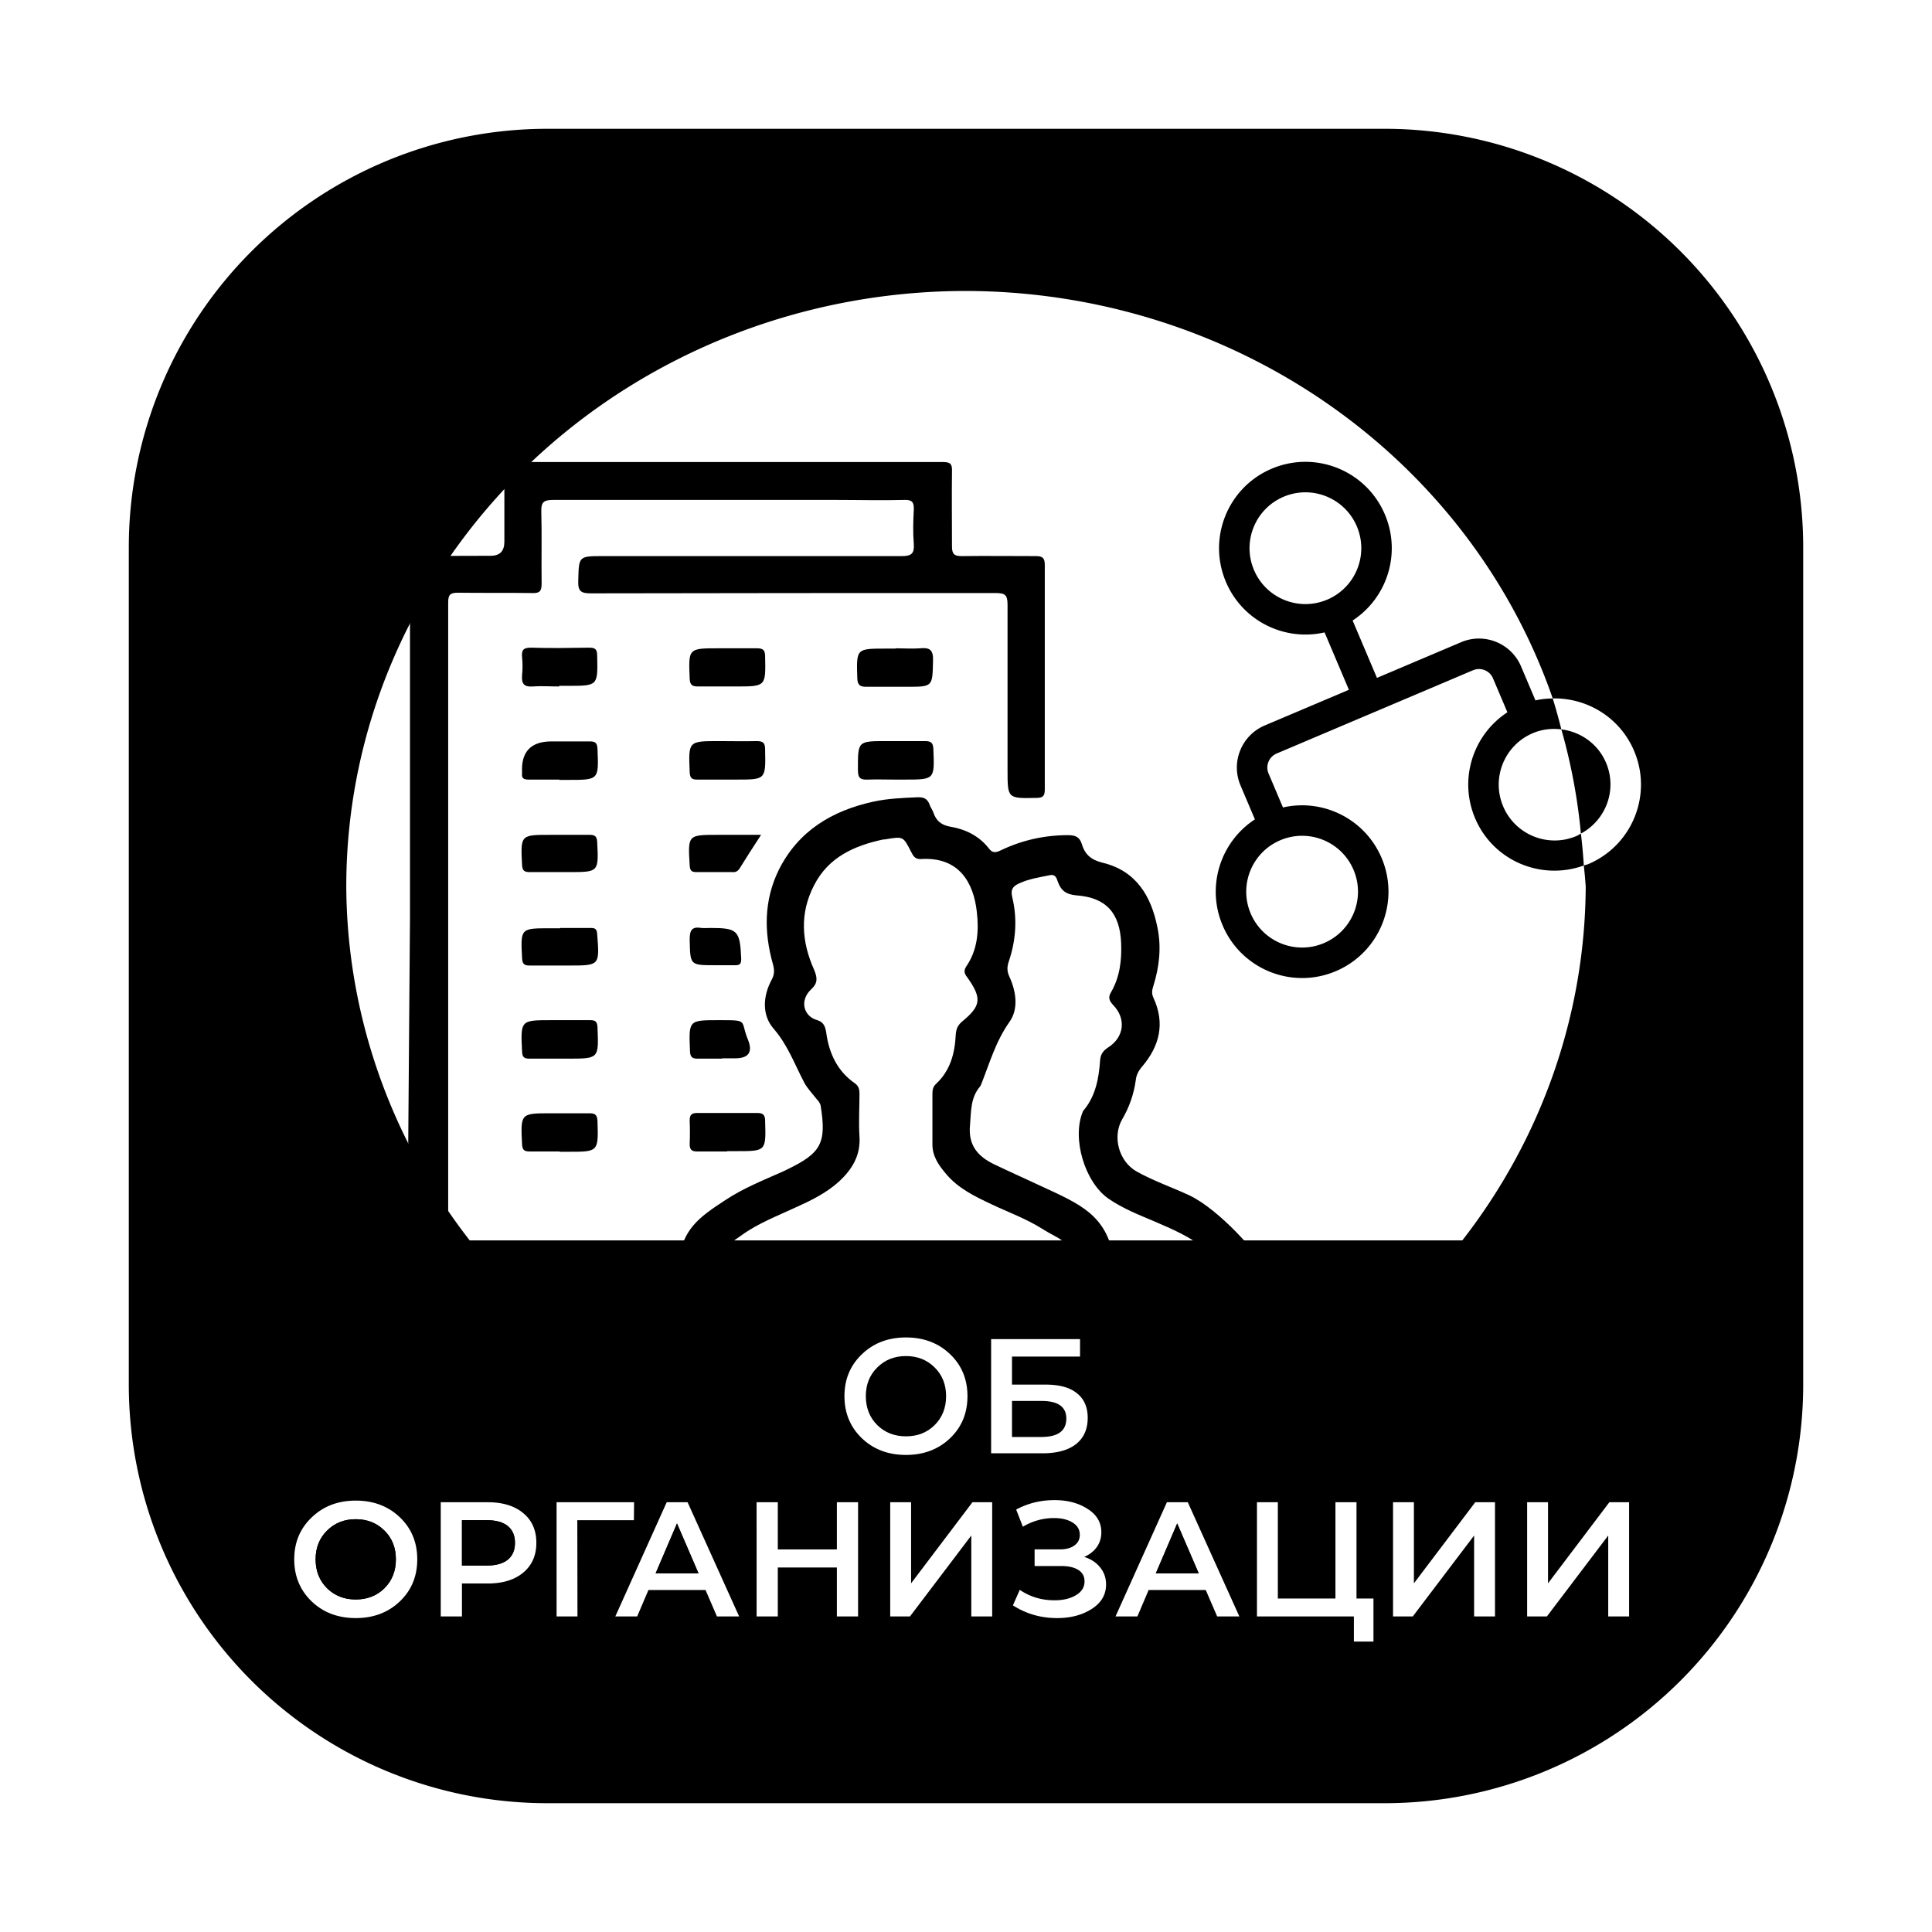
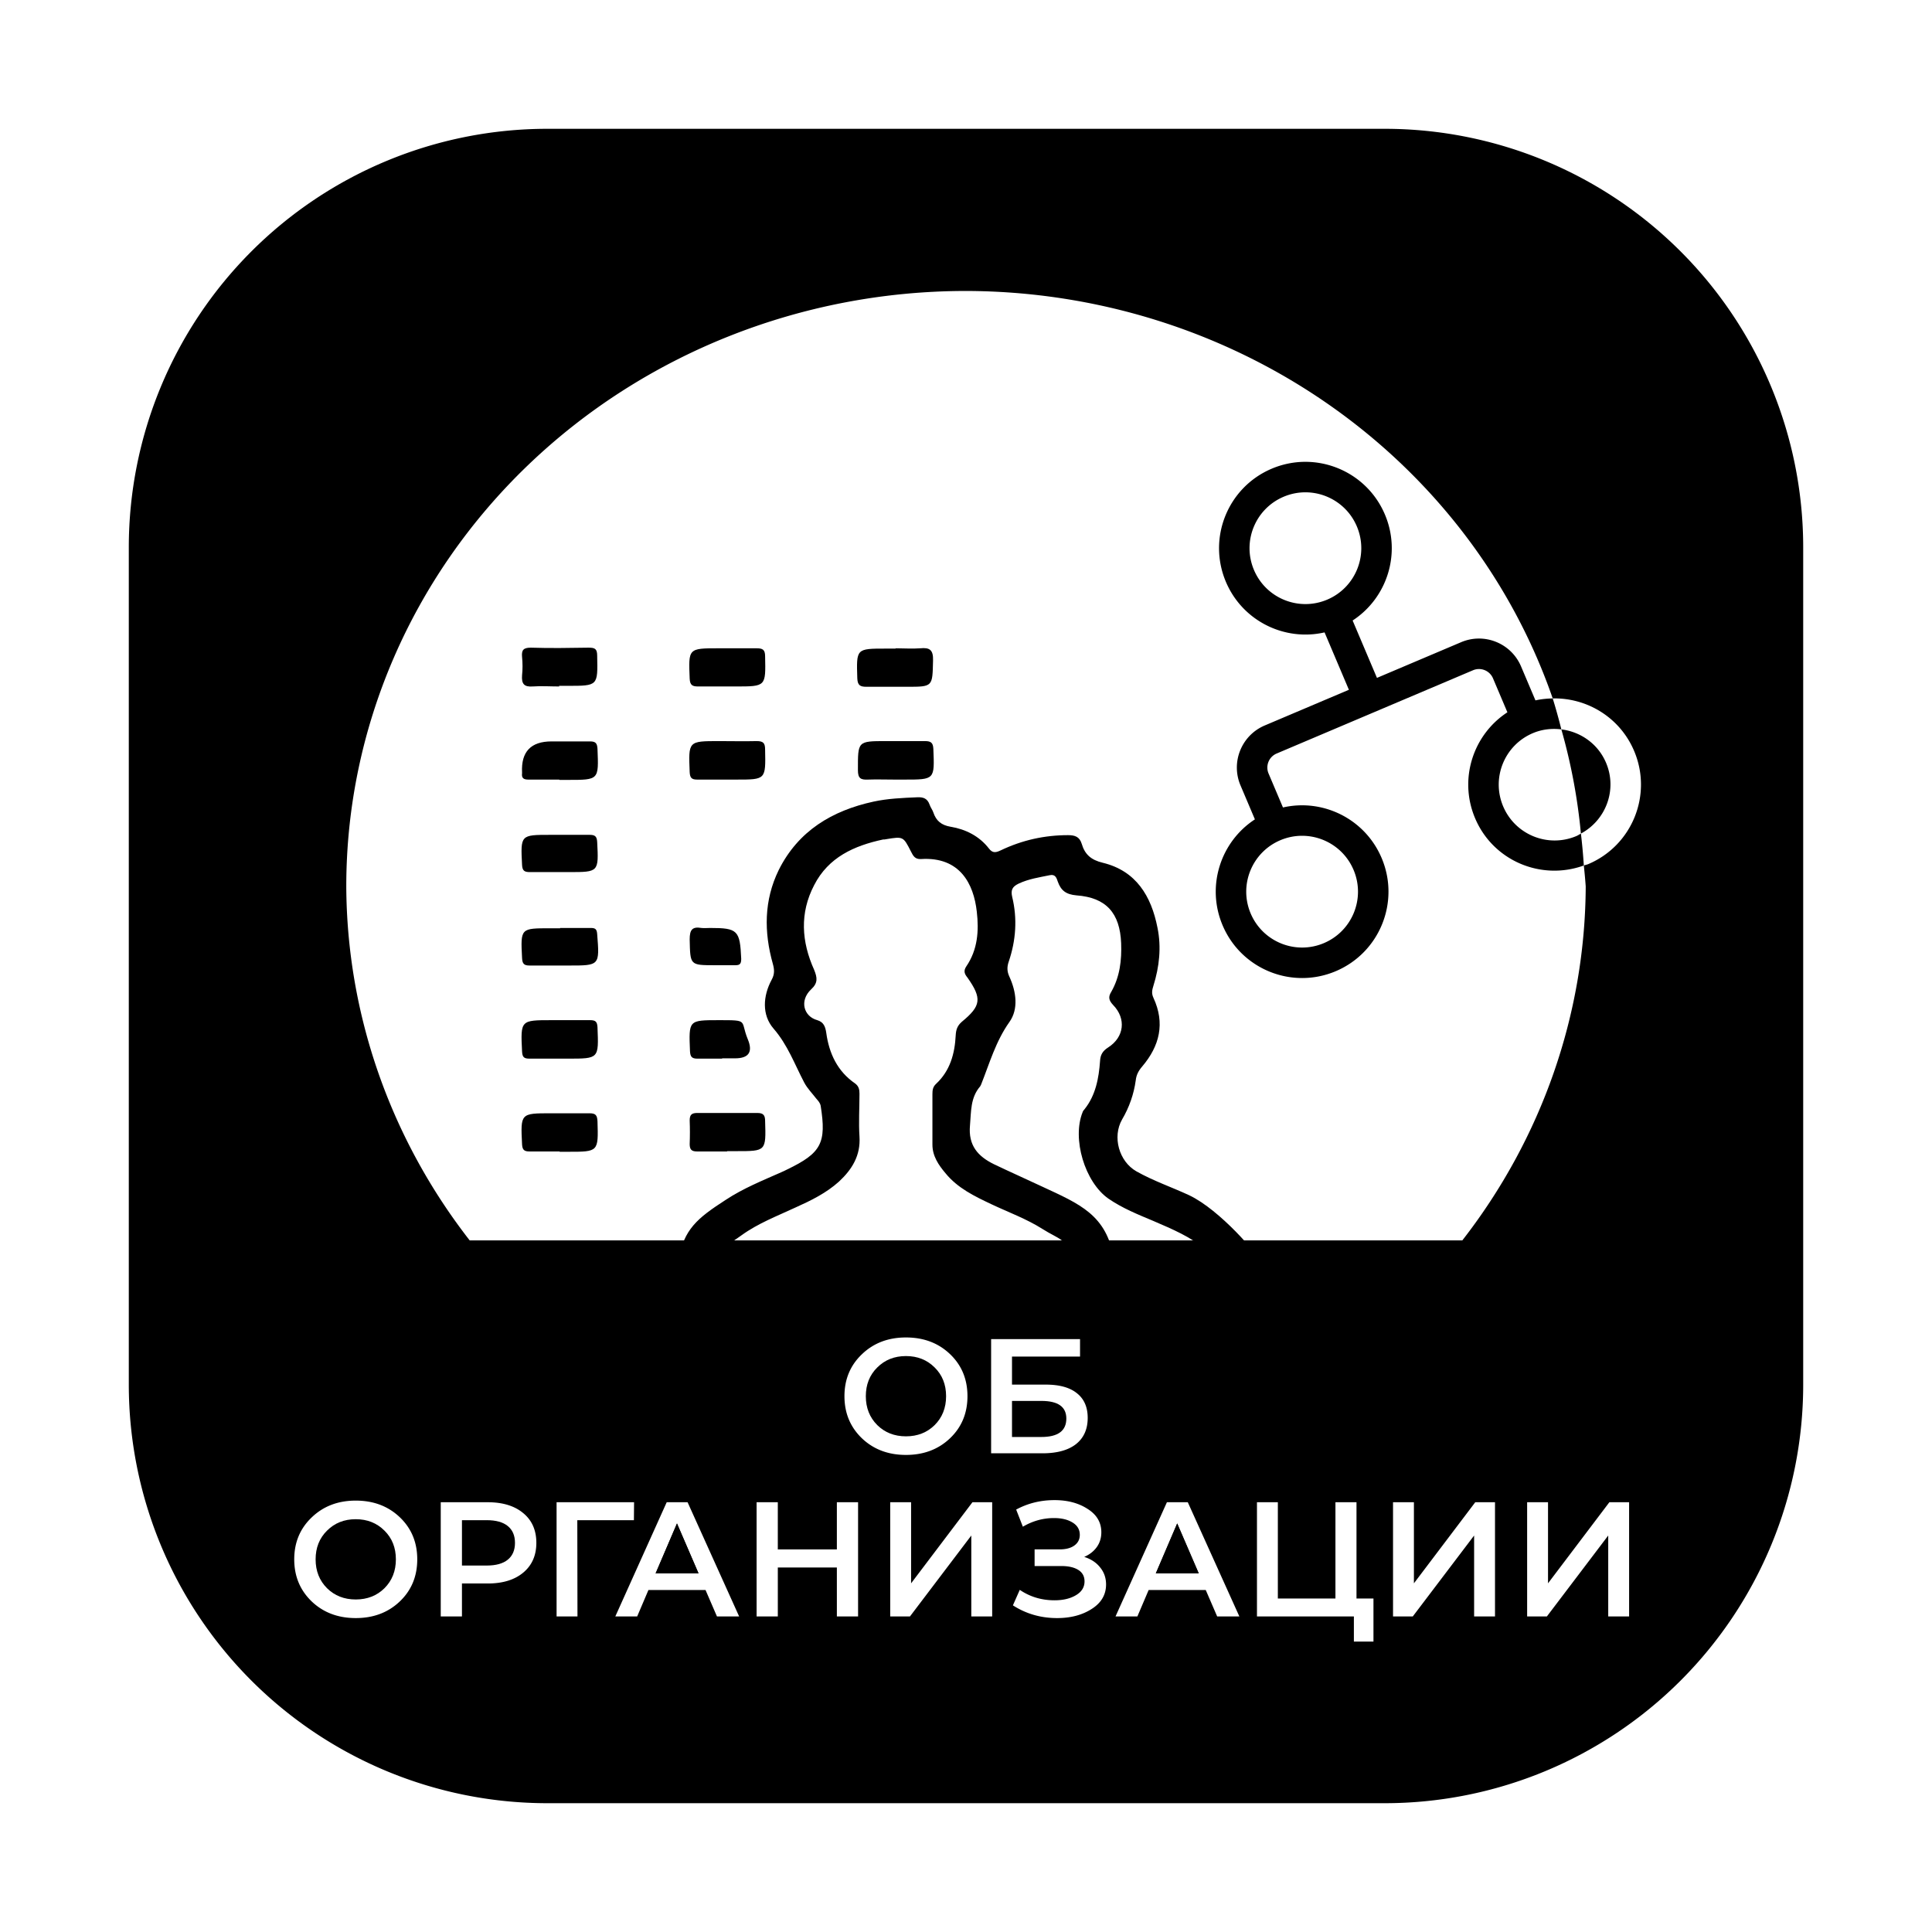
<svg xmlns="http://www.w3.org/2000/svg" version="1.1" id="svg1" width="600" height="600" viewBox="0 0 600 600" xml:space="preserve">
  <defs id="defs1">
    <linearGradient id="swatch269">
      <stop style="stop-color:#000000;stop-opacity:1;" offset="0" id="stop269" />
    </linearGradient>
    <style id="style1">
      .cls-1 {
        fill: #000;
        stroke-width: 0px;
      }
    </style>
    <style id="style1-1">
      .cls-1 {
        fill: #000;
        stroke-width: 0px;
      }
    </style>
  </defs>
  <path d="M 170,40 A 130,130 0 0 0 40,170 V 430 A 130,130 0 0 0 170,560 H 430 A 130,130 0 0 0 560,430 V 170 A 130,130 0 0 0 430,40 Z M 300,90.363 A 192.459,184.91 0 0 1 492.459,275.273 192.459,184.91 0 0 1 454.133,385.221 H 145.867 A 192.459,184.91 0 0 1 107.541,275.273 192.459,184.91 0 0 1 300,90.363 Z" style="display:none;opacity:1" id="path267" />
  <g id="layer2">
    <path d="m 365.588,473.121 -6.637,15.504 h 13.324 z" style="display:inline;opacity:1" id="path659" />
    <path d="m 210.244,473.121 -6.637,15.504 h 13.324 z" style="display:inline;opacity:1" id="path658" />
-     <path d="m 143.465,472.107 v 14.086 h 7.701 c 2.871,0 5.051,-0.608 6.537,-1.824 1.486,-1.216 2.229,-2.956 2.229,-5.219 0,-2.263 -0.742,-4.003 -2.229,-5.219 -1.486,-1.216 -3.666,-1.824 -6.537,-1.824 z" style="display:inline;opacity:1" id="path657" />
-     <path d="m 110.48,471.803 c -3.58,0 -6.552,1.182 -8.916,3.547 -2.364,2.331 -3.547,5.304 -3.547,8.918 0,3.614 1.182,6.602 3.547,8.967 2.364,2.331 5.336,3.496 8.916,3.496 3.58,0 6.554,-1.165 8.918,-3.496 2.364,-2.364 3.547,-5.353 3.547,-8.967 0,-3.614 -1.182,-6.587 -3.547,-8.918 -2.364,-2.364 -5.338,-3.547 -8.918,-3.547 z" style="display:inline;opacity:1" id="path656" />
    <path d="m 314.287,435.07 v 11.197 h 9.121 c 5.168,0 7.752,-1.91 7.752,-5.727 0,-3.648 -2.584,-5.471 -7.752,-5.471 z" style="display:inline;opacity:1" id="path644" />
    <path d="m 281.355,421.137 c -3.58,0 -6.554,1.182 -8.918,3.547 -2.364,2.331 -3.547,5.302 -3.547,8.916 0,3.614 1.182,6.604 3.547,8.969 2.364,2.331 5.338,3.496 8.918,3.496 3.58,0 6.552,-1.165 8.916,-3.496 2.364,-2.364 3.547,-5.355 3.547,-8.969 0,-3.614 -1.182,-6.585 -3.547,-8.916 -2.364,-2.364 -5.336,-3.547 -8.916,-3.547 z" style="display:inline;opacity:1" id="path643" />
    <path d="m 484.891,226.516 a 192.459,184.91 0 0 1 6.074,32.359 c 7.813,-4.193 11.338,-13.659 7.809,-21.982 -2.509,-5.918 -7.931,-9.644 -13.883,-10.377 z" style="display:inline;opacity:1" id="path639" />
    <path d="m 365.588,473.121 -6.637,15.504 h 13.324 z" style="display:inline;opacity:1" id="path664" />
    <path d="m 210.244,473.121 -6.637,15.504 h 13.324 z" style="display:inline;opacity:1" id="path663" />
    <path d="m 143.465,472.107 v 14.086 h 7.701 c 2.871,0 5.051,-0.608 6.537,-1.824 1.486,-1.216 2.229,-2.956 2.229,-5.219 0,-2.263 -0.742,-4.003 -2.229,-5.219 -1.486,-1.216 -3.666,-1.824 -6.537,-1.824 z" style="display:inline;opacity:1" id="path662" />
    <path d="m 110.48,471.803 c -3.58,0 -6.552,1.182 -8.916,3.547 -2.364,2.331 -3.547,5.304 -3.547,8.918 0,3.614 1.182,6.602 3.547,8.967 2.364,2.331 5.336,3.496 8.916,3.496 3.58,0 6.554,-1.165 8.918,-3.496 2.364,-2.364 3.547,-5.353 3.547,-8.967 0,-3.614 -1.182,-6.587 -3.547,-8.918 -2.364,-2.364 -5.338,-3.547 -8.918,-3.547 z" style="display:inline;opacity:1" id="path661" />
    <path d="M 170,40 A 130,130 0 0 0 40,170 V 430 A 130,130 0 0 0 170,560 H 430 A 130,130 0 0 0 560,430 V 170 A 130,130 0 0 0 430,40 Z M 300,90.363 A 192.459,184.91 0 0 1 482.211,216.902 c 10.648,-0.229 20.864,5.891 25.275,16.295 5.781,13.634 -0.585,29.373 -14.219,35.154 -0.459,0.195 -0.935,0.266 -1.398,0.434 a 192.459,184.91 0 0 1 0.59,6.488 192.459,184.91 0 0 1 -38.326,109.947 H 145.867 A 192.459,184.91 0 0 1 107.541,275.273 192.459,184.91 0 0 1 300,90.363 Z M 281.355,415.361 c 5.506,0 10.065,1.723 13.68,5.168 3.614,3.445 5.42,7.801 5.42,13.07 0,5.269 -1.806,9.627 -5.42,13.072 -3.614,3.445 -8.174,5.168 -13.68,5.168 -5.506,0 -10.067,-1.723 -13.682,-5.168 -3.614,-3.479 -5.42,-7.837 -5.42,-13.072 0,-5.236 1.806,-9.576 5.42,-13.021 3.614,-3.479 8.176,-5.217 13.682,-5.217 z m 26.447,0.506 h 27.613 v 5.422 h -21.129 v 8.715 h 10.488 c 4.256,0 7.482,0.893 9.678,2.684 2.229,1.756 3.344,4.308 3.344,7.652 0,3.513 -1.216,6.231 -3.648,8.156 -2.432,1.892 -5.894,2.838 -10.387,2.838 h -15.959 z m 19.684,50.008 c 4.053,0 7.482,0.912 10.285,2.736 2.837,1.79 4.256,4.204 4.256,7.244 0,1.756 -0.472,3.294 -1.418,4.611 -0.946,1.317 -2.247,2.332 -3.902,3.041 2.128,0.676 3.785,1.773 4.967,3.293 1.216,1.486 1.824,3.243 1.824,5.27 0,3.175 -1.487,5.708 -4.459,7.6 -2.939,1.892 -6.52,2.838 -10.742,2.838 -5.067,0 -9.643,-1.318 -13.73,-3.953 l 2.129,-4.812 c 3.175,2.162 6.771,3.242 10.791,3.242 2.668,10e-6 4.88,-0.523 6.637,-1.57 1.79,-1.047 2.686,-2.483 2.686,-4.307 0,-1.554 -0.64,-2.736 -1.924,-3.547 -1.284,-0.811 -3.057,-1.217 -5.32,-1.217 h -8.26 v -5.168 h 7.752 c 1.959,0 3.497,-0.404 4.611,-1.215 1.115,-0.811 1.672,-1.908 1.672,-3.293 0,-1.655 -0.759,-2.94 -2.279,-3.852 -1.486,-0.912 -3.396,-1.367 -5.727,-1.367 -3.412,0 -6.636,0.893 -9.676,2.684 l -2.078,-5.318 c 3.614,-1.959 7.583,-2.939 11.906,-2.939 z m -217.006,0.152 c 5.506,0 10.067,1.723 13.682,5.168 3.614,3.445 5.42,7.803 5.42,13.072 0,5.269 -1.806,9.627 -5.42,13.072 -3.614,3.445 -8.176,5.168 -13.682,5.168 -5.506,0 -10.065,-1.723 -13.68,-5.168 -3.614,-3.479 -5.422,-7.837 -5.422,-13.072 0,-5.236 1.808,-9.576 5.422,-13.021 3.614,-3.479 8.174,-5.219 13.68,-5.219 z m 26.398,0.506 h 14.592 c 4.661,0 8.343,1.131 11.045,3.395 2.702,2.229 4.053,5.304 4.053,9.223 0,3.884 -1.351,6.958 -4.053,9.221 -2.702,2.263 -6.384,3.395 -11.045,3.395 h -8.006 V 502 h -6.586 z m 35.973,0 h 24.066 l -0.051,5.574 H 179.287 L 179.338,502 h -6.486 z m 34.201,0 h 6.484 L 229.547,502 h -6.891 l -3.545,-8.207 H 201.377 L 197.881,502 h -6.789 z m 27.916,0 h 6.588 v 14.643 h 18.34 V 466.533 h 6.588 V 502 h -6.588 V 486.801 H 241.557 V 502 h -6.588 z m 41.496,0 h 6.486 v 25.182 l 19.051,-25.182 h 6.131 V 502 h -6.486 V 476.869 L 282.596,502 h -6.131 z m 85.932,0 h 6.484 L 384.893,502 h -6.891 l -3.547,-8.207 H 356.721 L 353.225,502 h -6.789 z m 27.967,0 h 6.486 v 29.895 h 17.885 V 466.533 h 6.537 v 29.895 h 5.27 v 13.375 h -6.08 V 502 h -30.098 z m 42.256,0 h 6.486 v 25.182 l 19.051,-25.182 h 6.131 V 502 h -6.486 V 476.869 L 438.75,502 h -6.131 z m 41.648,0 h 6.486 v 25.182 l 19.051,-25.182 h 6.131 V 502 h -6.486 V 476.869 L 480.398,502 h -6.131 z" style="display:inline;opacity:1" id="path660" />
    <path d="m 482.211,216.902 c -1.785,0.038 -3.577,0.205 -5.361,0.613 l -4.473,-10.549 c -3.061,-7.218 -11.394,-10.588 -18.611,-7.527 l -26.139,11.084 -7.557,-17.82 c 10.683,-6.958 15.175,-20.776 10.023,-32.924 -5.781,-13.634 -21.521,-20 -35.154,-14.219 -13.634,5.781 -19.998,21.52 -14.217,35.154 5.151,12.147 18.206,18.524 30.635,15.682 l 7.557,17.822 -26.137,11.084 c -7.218,3.061 -10.588,11.394 -7.527,18.611 l 4.473,10.549 c -10.684,6.958 -15.176,20.776 -10.025,32.924 5.781,13.634 21.522,19.998 35.156,14.217 13.634,-5.781 19.998,-21.521 14.217,-35.154 -5.151,-12.147 -18.206,-18.525 -30.635,-15.682 l -4.473,-10.549 c -1.02,-2.406 0.102,-5.183 2.508,-6.203 l 60.99,-25.863 c 2.406,-1.02 5.183,0.104 6.203,2.51 l 4.473,10.549 c -10.684,6.958 -15.175,20.776 -10.023,32.924 5.587,13.174 20.458,19.451 33.756,14.65 a 192.459,184.91 0 0 0 -0.904,-9.91 c -0.468,0.251 -0.894,0.552 -1.393,0.764 -8.822,3.741 -19.005,-0.377 -22.746,-9.199 -3.741,-8.822 0.377,-19.005 9.199,-22.746 2.904,-1.232 5.944,-1.537 8.865,-1.178 a 192.459,184.91 0 0 0 -2.68,-9.613 z m -76.826,-64.01 c 6.761,-0.006 13.19,3.964 15.996,10.58 3.741,8.822 -0.377,19.007 -9.199,22.748 -8.822,3.741 -19.005,-0.379 -22.746,-9.201 -3.741,-8.822 0.377,-19.005 9.199,-22.746 2.205,-0.935 4.496,-1.379 6.75,-1.381 z m -1.023,106.67 c 6.761,-0.006 13.19,3.966 15.996,10.582 3.741,8.822 -0.377,19.005 -9.199,22.746 -8.822,3.741 -19.007,-0.377 -22.748,-9.199 -3.741,-8.822 0.379,-19.007 9.201,-22.748 2.205,-0.935 4.496,-1.379 6.75,-1.381 z" style="display:inline" id="path638" />
    <g id="g635" transform="matrix(0.964,0,0,0.964,134.947,5.447)" style="display:inline">
      <path d="m 205.5,400 c 0,0 9.1,0 13.4,0 -2.4,-14.3 -10.9,-17.7 -23.4,-23.5 -5.1,-2.4 -10.3,-4.7 -15.3,-7.1 -5.1,-2.5 -8.3,-6 -7.7,-12.5 0.4,-4.5 0.1,-8.9 3.3,-12.6 0.1,-0.2 0.2,-0.4 0.3,-0.6 2.7,-6.8 4.7,-13.9 9.1,-20.1 3,-4.2 2.2,-9.8 0,-14.6 -0.8,-1.7 -0.8,-3.2 -0.2,-4.9 2.3,-6.8 2.8,-13.8 1.1,-20.8 -0.5,-2.2 0,-3.3 2.1,-4.3 3.2,-1.5 6.6,-2 10,-2.7 1.8,-0.4 2.2,0.9 2.6,2.1 1,2.8 2.6,4.1 6,4.4 9.6,0.7 14,5.7 14.4,15.4 0.2,5.5 -0.4,10.8 -3.2,15.7 -1,1.6 -0.8,2.7 0.6,4.2 4.3,4.4 3.6,10.4 -1.6,13.7 -1.7,1.1 -2.5,2.3 -2.6,4.4 -0.4,5.5 -1.4,11 -5,15.5 -0.2,0.3 -0.5,0.5 -0.6,0.9 -3.5,8.6 0.7,22.6 8.3,27.9 4.5,3.1 9.5,5.1 14.5,7.2 6,2.6 12.1,5.1 17.2,9.5 2.3,2 2.7,3 2.7,3 h 14.2 c -0.3,-1.4 -12.5,-16 -22.6,-20.8 -5.6,-2.6 -11.5,-4.6 -17,-7.7 -5.6,-3.2 -7.8,-11.1 -4.6,-16.7 2.3,-3.9 3.8,-8.2 4.4,-12.6 0.2,-1.8 0.9,-3.1 2.1,-4.5 5.6,-6.6 7.4,-13.9 3.6,-22.1 -0.7,-1.5 -0.4,-2.6 0,-3.9 1.9,-6.1 2.6,-12.4 1.3,-18.7 -2,-10.2 -6.9,-18.3 -17.6,-20.9 -3.8,-0.9 -5.8,-2.7 -6.8,-6.1 -0.7,-2.3 -2.2,-2.8 -4.4,-2.8 -7.6,0 -14.8,1.6 -21.7,4.9 -1.5,0.7 -2.6,1 -3.8,-0.6 -3.1,-4 -7.5,-6.2 -12.3,-7 -3,-0.5 -4.7,-1.9 -5.6,-4.6 -0.3,-0.9 -0.9,-1.6 -1.2,-2.5 -0.7,-2 -2,-2.5 -4,-2.4 -4.7,0.2 -9.5,0.4 -14.1,1.4 -13.3,2.9 -24.2,9.4 -30.5,22 -4.8,9.8 -4.8,20 -1.9,30.3 0.5,1.8 0.6,3.3 -0.4,5.1 -2.8,5.2 -3.2,11.3 0.6,15.7 4.6,5.3 6.8,11.5 9.9,17.4 1,1.9 2.6,3.5 3.9,5.2 0.6,0.7 1.2,1.3 1.4,2.3 1.9,12 0.2,15.2 -10.8,20.5 -0.6,0.3 -1.2,0.6 -1.9,0.9 -6.1,2.7 -12.3,5.2 -17.9,8.9 -9.3,6 -13.4,9.5 -15.2,19.2 4.2,0.1 13.3,0 13.3,0 1.6,-4.8 2.9,-4.8 7,-7.8 5.4,-3.9 11.5,-6.2 17.5,-9 4.9,-2.2 9.8,-4.6 13.9,-8.3 4.2,-3.9 7,-8.4 6.6,-14.5 -0.3,-4.6 0,-9.2 0,-13.8 0,-1.3 -0.2,-2.4 -1.4,-3.3 -5.7,-3.9 -8.4,-9.7 -9.3,-16.3 -0.3,-2.1 -0.9,-3.5 -2.9,-4.1 -4.4,-1.2 -5.8,-6.3 -2,-9.9 2.3,-2.1 2,-3.8 1,-6.3 -4.1,-9.1 -4.7,-18.3 0,-27.3 4.6,-9 12.9,-12.7 22.2,-14.7 0.3,0 0.7,0 1,-0.1 5.5,-0.9 5.5,-0.9 8,4 0.7,1.4 1.3,2.5 3.2,2.4 12.5,-0.8 17,7.9 18,17 0.7,6.1 0.3,12.2 -3.4,17.6 -1,1.5 -0.5,2.5 0.4,3.6 4.7,6.7 4.4,9.1 -1.8,14.2 -1.5,1.3 -1.9,2.6 -2,4.4 -0.3,5.9 -1.8,11.4 -6.3,15.6 -1.1,1 -1.2,2.1 -1.2,3.4 0,5.4 0,10.8 0,16.2 0,3.7 2,6.6 4.2,9.2 3.9,4.8 9.3,7.4 14.8,10 5.5,2.6 11.3,4.7 16.5,8 5.2,3.3 8,3.2 9.7,9.4 z" id="path1" />
-       <path d="M -7.904,289.8 V 177.579 c 0,-2.308 1.871,-4.154 4.179,-4.143 C 3.328,173.468 11.98,173.4 18.1,173.4 c 2.933,0 4.4,-1.5 4.4,-4.5 v -22.5 c 0,-2.3 0.5,-3.2 3,-3.2 h 138.4 c 2.4,0 2.9,0.8 2.8,3 -0.1,8.1 0,16.1 0,24.2 0,2.5 0.8,3.1 3.1,3.1 8,-0.1 15.9,0 23.9,0 2.2,0 2.9,0.6 2.9,2.9 v 72.3 c 0,2.2 -0.7,2.7 -2.8,2.7 -9.2,0.2 -9.2,0.2 -9.2,-9 v -53.3 c 0,-3.2 -0.9,-3.7 -3.9,-3.7 -43.5,0 -86.9,0 -130.4,0.1 -3.1,0 -4.1,-0.7 -4,-3.9 0.2,-8.1 0,-8.1 8.1,-8.1 h 96.2 c 3.1,0 4,-0.9 3.8,-3.9 -0.3,-3.7 -0.2,-7.4 0,-11.1 0.1,-2.4 -0.6,-3.2 -3.1,-3.1 -7.3,0.2 -14.5,0 -21.8,0 H 38.2 c -3.1,0 -3.9,0.8 -3.8,3.8 0.2,7.7 0,15.5 0.1,23.2 0,2.5 -0.7,3.1 -3.1,3 -8,-0.1 -15.9,0 -23.9,-0.1 -2.5,0 -3.1,0.7 -3.1,3.1 v 203.4 c 0,2.6 0.7,3.2 3.3,3.2 17.8,-0.1 35.5,0 53.3,-0.1 4.1,0 2.9,7.812 2.8,10.812 h -9.4 c -15.003,2.095 -60.931,-14.681 -63.204,0 0.305,-38.545 0.594,-77.722 0.9,-115.912 z" id="path2" />
      <path d="m 94.6,245.5 c -3.3,0 -6.7,0 -10,0 -1.8,0 -2.3,-0.6 -2.4,-2.4 -0.4,-10 -0.5,-10 9.5,-10 4,0 8,0.1 12.1,0 2.2,0 2.7,0.7 2.7,2.8 0.2,9.6 0.2,9.6 -9.2,9.6 -0.9,0 -1.8,0 -2.8,0 z" id="path3" />
      <path d="m 40.2,245.5 c -3.3,0 -6.7,0 -10,0 -1.5,0 -2.2,-0.5 -2,-2 0,-0.1 0,-0.2 0,-0.3 q -0.5,-10 9.5,-10 c 4.1,0 8.3,0 12.4,0 1.8,0 2.3,0.6 2.4,2.4 0.4,10 0.5,10 -9.5,10 -10,0 -1.8,0 -2.8,0 z" id="path4" />
      <path d="m 40.3,335.4 c -3.2,0 -6.4,0 -9.7,0 -1.8,0 -2.3,-0.5 -2.4,-2.3 C 27.7,323 27.7,323 37.7,323 c 4.1,0 8.3,0 12.4,0 1.8,0 2.3,0.5 2.4,2.3 0.4,10.1 0.5,10.1 -9.5,10.1 -10,0 -1.8,0 -2.8,0 z" id="path5" />
      <path d="m 94.3,365.3 c -3.2,0 -6.4,0 -9.7,0 -1.8,0 -2.4,-0.6 -2.4,-2.4 0.1,-2.5 0.1,-5.1 0,-7.6 0,-1.9 0.7,-2.4 2.5,-2.4 6.4,0 12.9,0 19.3,0 2,0 2.5,0.8 2.5,2.6 0.3,9.7 0.3,9.7 -9.2,9.7 -9.5,0 -2.1,0 -3.1,0 z" id="path6" />
      <path d="m 148.6,203.2 c 2.6,0 5.3,0.2 7.9,0 3,-0.3 4.2,0.5 4.1,3.9 -0.2,8.5 0,8.5 -8.4,8.5 -4.4,0 -8.7,0 -13.1,0 -2,0 -2.8,-0.5 -2.9,-2.7 -0.3,-9.6 -0.4,-9.6 9.2,-9.6 9.6,0 2.1,0 3.1,0 z" id="path7" />
      <path d="m 94.6,215.5 c -3.2,0 -6.4,0 -9.7,0 -1.8,0 -2.6,-0.4 -2.7,-2.5 -0.4,-9.8 -0.5,-9.8 9.4,-9.8 4,0 8,0 12.1,0 2,0 2.8,0.4 2.8,2.6 0.2,9.7 0.3,9.7 -9.5,9.7 -0.8,0 -1.6,0 -2.4,0 z" id="path8" />
      <path d="m 40.2,215.5 c -2.9,0 -5.8,-0.2 -8.6,0 -2.8,0.2 -3.6,-0.9 -3.4,-3.6 0.2,-1.9 0.2,-3.9 0,-5.9 -0.2,-2.2 0.4,-3 2.8,-3 6.2,0.2 12.4,0.1 18.6,0 2,0 2.8,0.3 2.8,2.6 0.2,9.7 0.3,9.7 -9.5,9.7 -9.8,0 -1.8,0 -2.8,0 z" id="path9" />
      <path d="m 40.3,365.3 c -3.2,0 -6.4,0 -9.7,0 -1.7,0 -2.3,-0.5 -2.4,-2.3 -0.5,-10 -0.5,-10 9.3,-10 4.1,0 8.3,0 12.4,0 2,0 2.5,0.6 2.6,2.6 0.3,9.8 0.3,9.8 -9.4,9.8 -9.7,0 -1.8,0 -2.8,0 z" id="path10" />
      <path d="m 148.2,245.5 c -2.9,0 -5.8,-0.1 -8.6,0 -2.3,0.1 -3.2,-0.4 -3.2,-3 0,-9.4 -0.2,-9.4 9.2,-9.4 4.1,0 8.3,0 12.4,0 1.9,0 2.6,0.5 2.7,2.5 0.4,9.9 0.5,9.9 -9.3,9.9 -9.8,0 -2.1,0 -3.1,0 z" id="path11" />
      <path d="m 40.3,275.3 c -3.2,0 -6.4,0 -9.6,0 -1.7,0 -2.4,-0.4 -2.5,-2.3 -0.5,-9.7 -0.5,-9.7 9.1,-9.7 4.2,0 8.5,0 12.7,0 1.7,0 2.3,0.5 2.4,2.3 0.5,9.7 0.5,9.7 -9.1,9.7 -1,0 -2.1,0 -3.1,0 z" id="path12" />
      <path d="m 40.4,293.3 c 3.3,0 6.7,0 10,0 1.5,0 1.9,0.5 2,2 0.8,10.1 0.8,10.1 -9.1,10.1 -4.2,0 -8.5,0 -12.7,0 -1.8,0 -2.3,-0.6 -2.4,-2.4 -0.5,-9.7 -0.5,-9.6 9.2,-9.6 9.7,0 2.1,0 3.1,0 z" id="path13" />
      <path d="m 92.6,335.4 c -2.7,0 -5.3,0 -7.9,0 -1.8,0 -2.3,-0.6 -2.4,-2.4 -0.4,-10 -0.5,-10 9.3,-10 9.8,0 6.8,0 9.3,6.1 q 2.6,6.2 -4.1,6.2 c -1.4,0 -2.8,0 -4.1,0 z" id="path14" />
-       <path d="m 105.2,263.3 c -2.6,4 -4.8,7.4 -6.9,10.8 -0.7,1.1 -1.5,1.3 -2.6,1.2 -3.8,0 -7.6,0 -11.4,0 -1.7,0 -2,-0.7 -2.1,-2.2 -0.6,-9.8 -0.6,-9.8 9.1,-9.8 h 13.8 z" id="path15" />
      <path d="m 90.4,305.3 c -8.2,0 -8,0 -8.2,-8.3 0,-3.1 0.8,-4.2 3.8,-3.7 0.9,0.1 1.8,0 2.8,0 8.9,0 9.6,0.8 10,9.9 0,1.5 -0.3,2.1 -1.8,2.1 -2.2,0 -4.4,0 -6.5,0 z" id="path16" />
    </g>
  </g>
</svg>